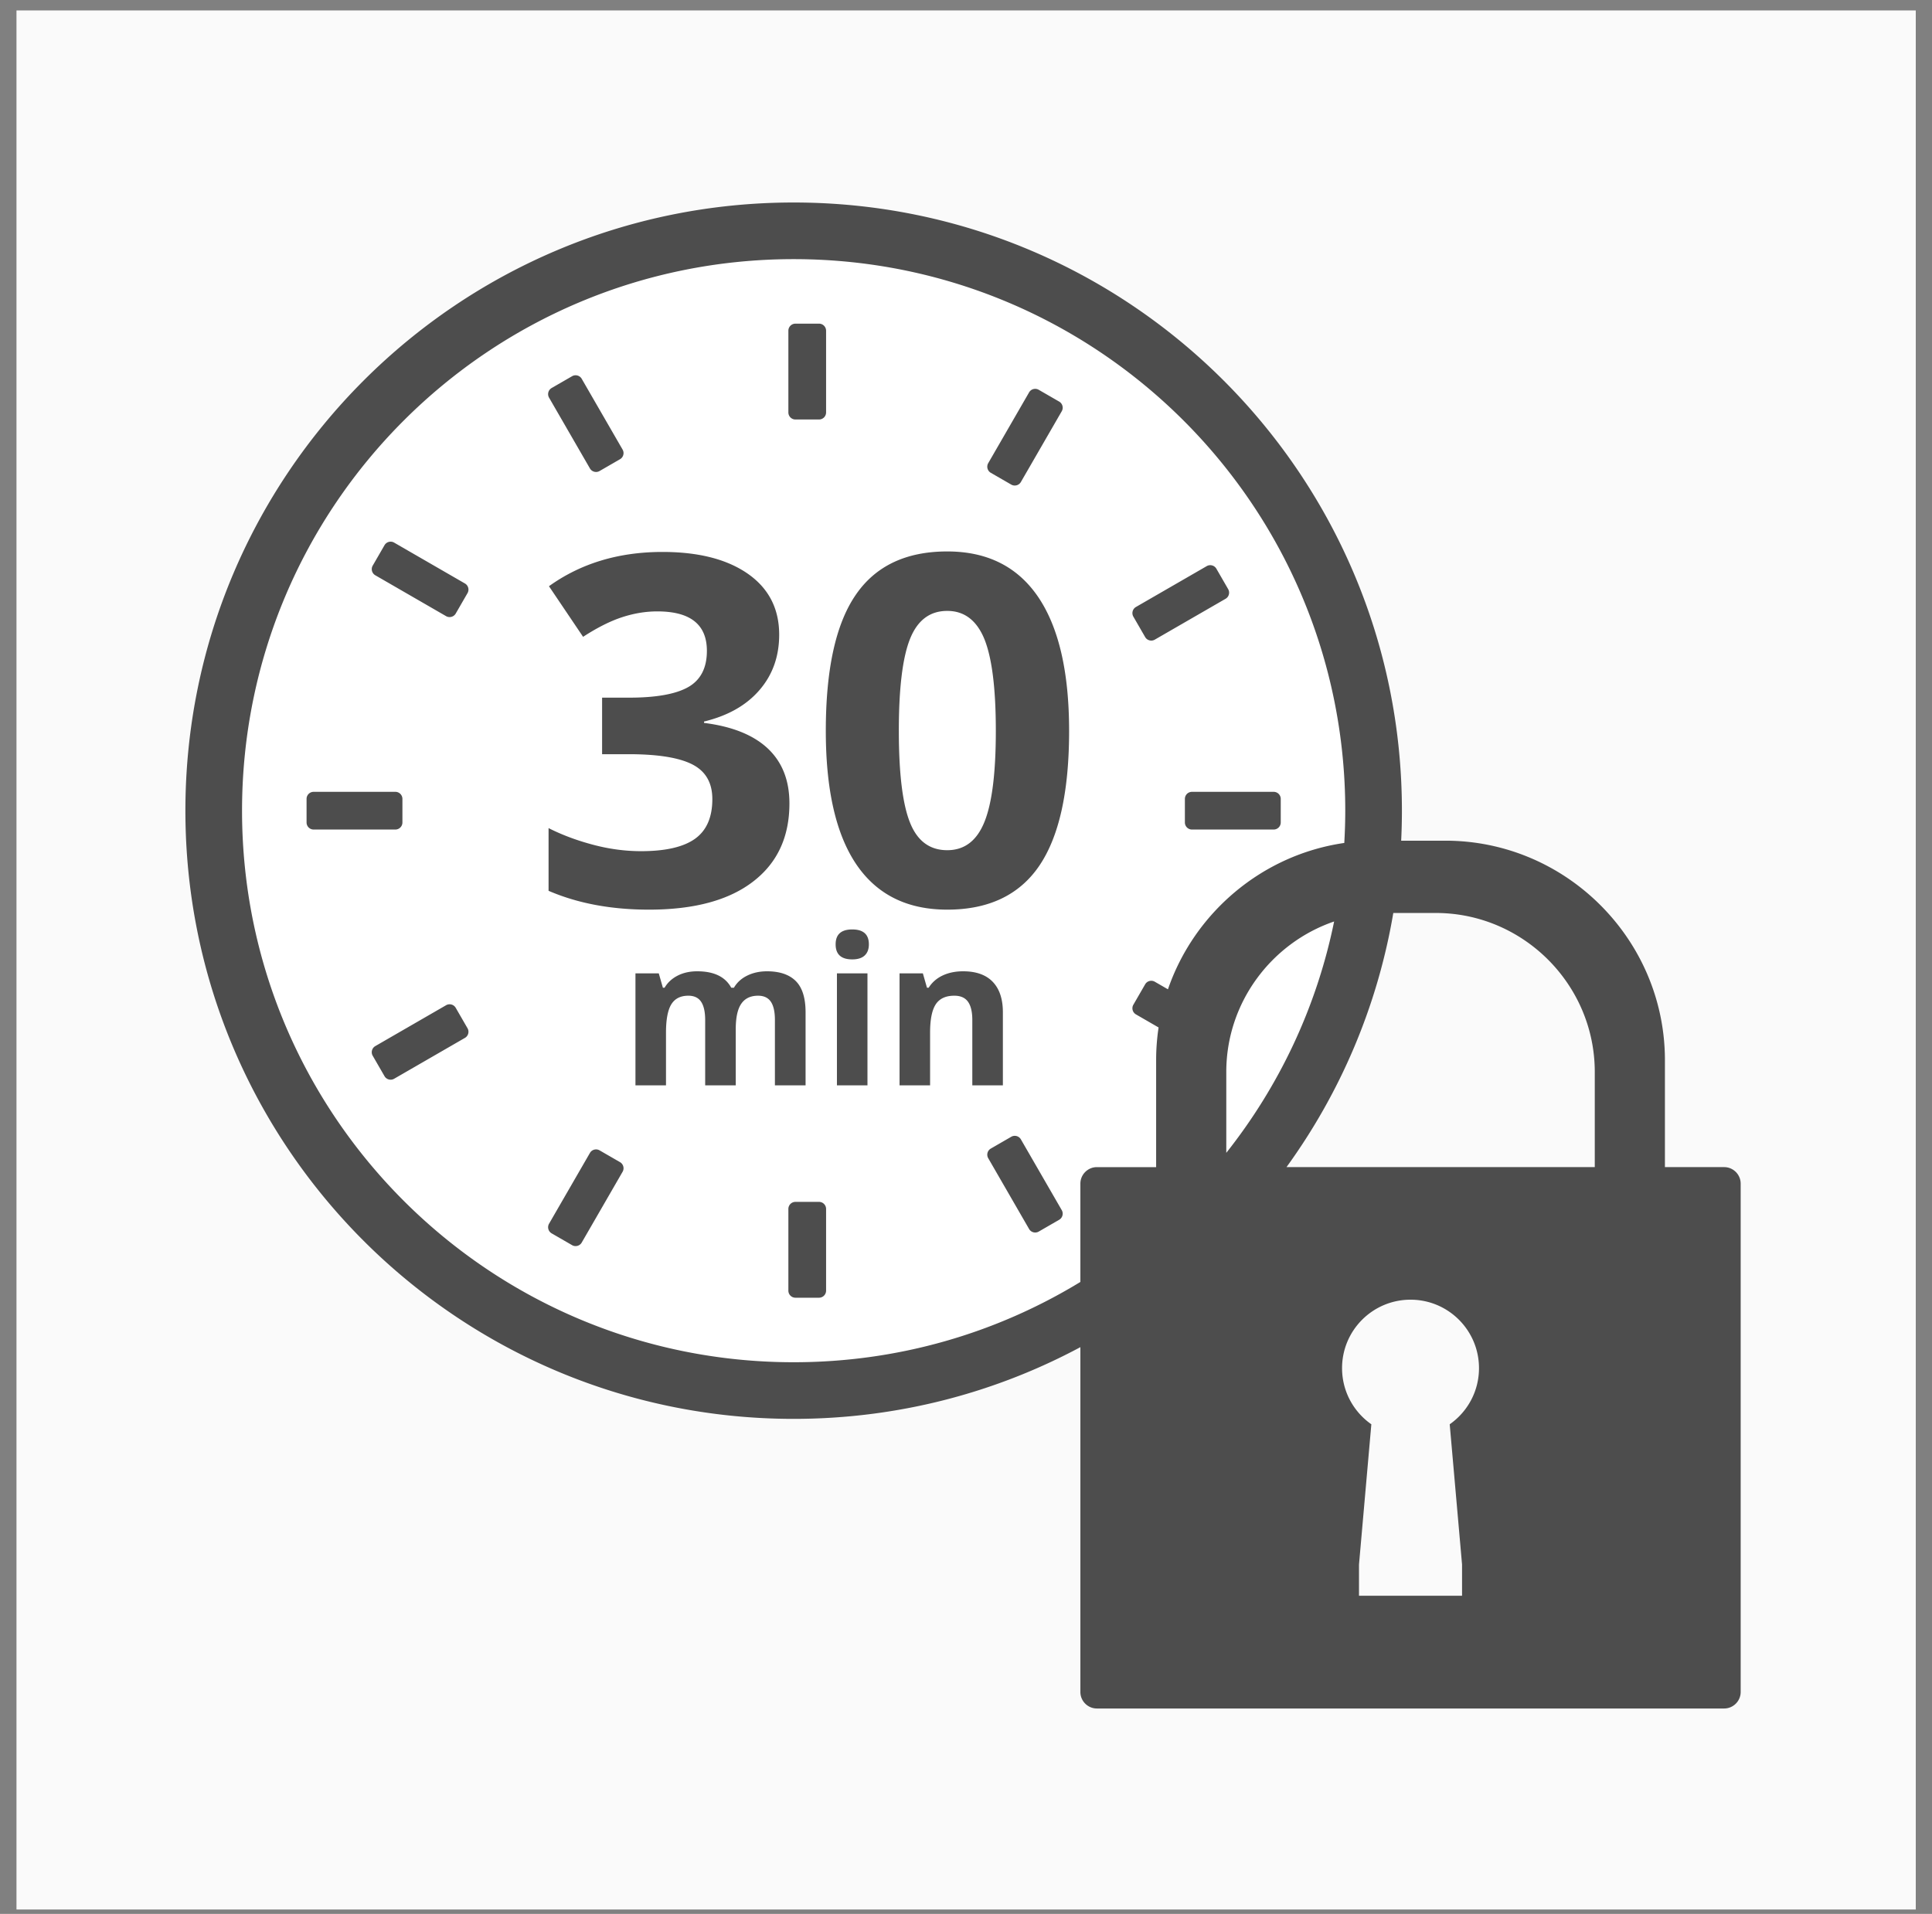
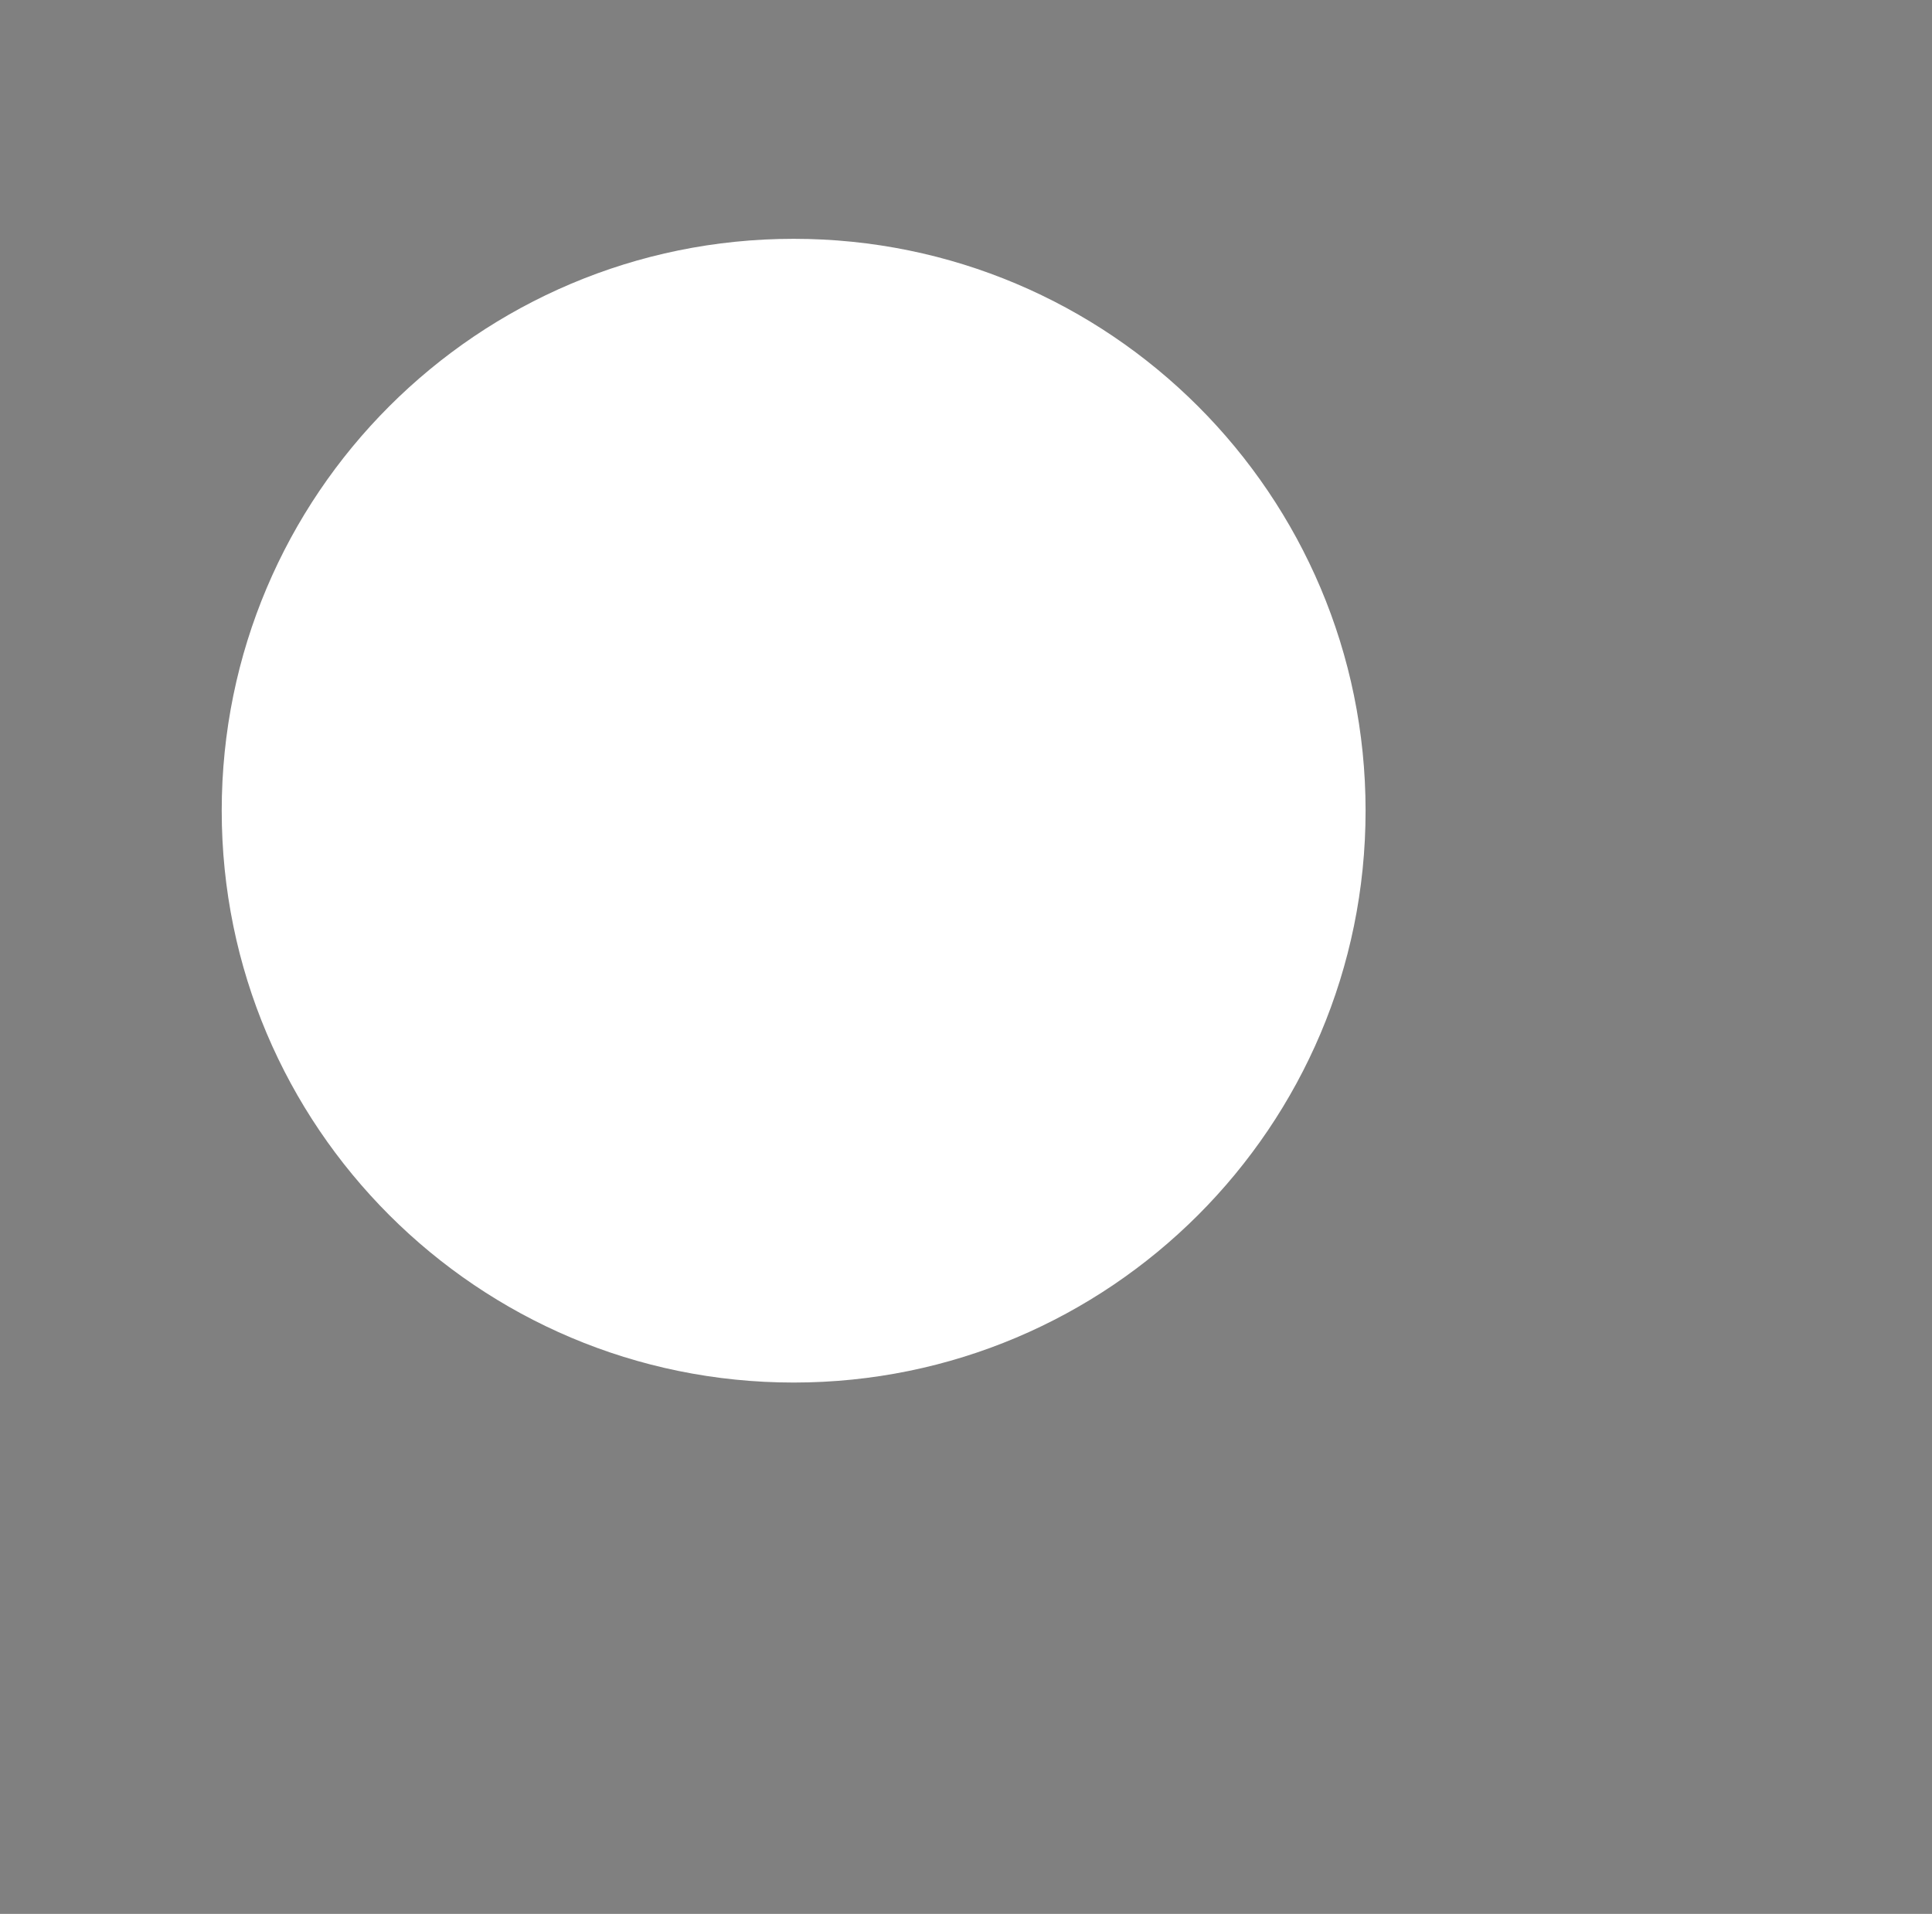
<svg xmlns="http://www.w3.org/2000/svg" xml:space="preserve" width="144" height="142.667">
  <rect width="100%" height="100%" fill="#808080" stroke="none" />
-   <path d="M9.238 1066.83H1073.61V2.457H9.238V1066.83" style="fill:#fafafa;fill-opacity:1;fill-rule:evenodd;stroke:none" transform="matrix(.133 0 0 -.133 0 142.667)" />
  <path d="M444.77 297.805c177.015 0 320.511 143.496 320.511 320.511 0 177.016-143.496 320.516-320.511 320.516-177.016 0-320.516-143.5-320.516-320.516 0-177.015 143.5-320.511 320.516-320.511" style="fill:#fff;fill-opacity:1;fill-rule:evenodd;stroke:none" transform="matrix(.133 0 0 -.133 0 142.667)" />
-   <path d="m654.531 518.199-7.379 4.254a3.956 3.956 0 0 1-5.398-1.445l-6.613-11.453a3.97 3.97 0 0 1 1.445-5.407l12.695-7.328a122.62 122.62 0 0 1-1.375-18.351v-59.926h-33.203c-5.09 0-9.25-4.164-9.25-9.25v-55.105c-46.82-28.547-101.832-45-160.683-45-170.727 0-309.125 138.406-309.125 309.128 0 170.727 138.398 309.129 309.125 309.129 170.722 0 309.125-138.402 309.125-309.129 0-6.07-.2-12.097-.543-18.082-46.047-6.664-84.051-39.07-98.821-82.035zm130.696 83.305H810c67.676 0 123.035-55.363 123.035-123.035v-59.926h33.199c5.09 0 9.25-4.164 9.25-9.25V124.367c0-5.086-4.16-9.246-9.25-9.246H614.703c-5.09 0-9.25 4.16-9.25 9.246v193.274c-47.875-25.645-102.578-40.196-160.683-40.196-188.262 0-340.872 152.614-340.872 340.871 0 188.258 152.61 340.872 340.872 340.872 188.257 0 340.871-152.614 340.871-340.872 0-5.636-.141-11.242-.414-16.812zm-64.262-182.961h172.758v53.34c0 49.008-40.094 89.101-89.098 89.101h-23.809c-8.902-52.546-29.824-101.007-59.851-142.441Zm26.687 137.676c-35.05-12.004-60.433-45.348-60.433-84.336v-45.336c29.488 37.226 50.59 81.398 60.433 129.672zM812.43 274.41l6.914-78.601v-17.485h-57.75v17.485l6.918 78.601c-9.922 6.938-16.41 18.442-16.41 31.465 0 21.188 17.179 38.367 38.371 38.367 21.183 0 38.367-17.179 38.367-38.367 0-13.023-6.492-24.527-16.41-31.465zM582.113 382.418l11.457 6.613a3.965 3.965 0 0 1 1.446 5.399l-22.907 39.675a3.965 3.965 0 0 1-5.398 1.45l-11.457-6.614a3.96 3.96 0 0 1-1.445-5.402l22.902-39.676a3.96 3.96 0 0 1 5.402-1.445zm-136.351-37.07h13.23a3.963 3.963 0 0 1 3.953 3.957v45.808a3.962 3.962 0 0 1-3.953 3.953h-13.23a3.962 3.962 0 0 1-3.953-3.953v-45.808a3.963 3.963 0 0 1 3.953-3.957zm-136.617 36.074 11.457-6.613c1.882-1.09 4.312-.438 5.402 1.449l22.902 39.672a3.96 3.96 0 0 1-1.445 5.402l-11.457 6.613a3.961 3.961 0 0 1-5.399-1.449l-22.91-39.668a3.973 3.973 0 0 1 1.45-5.406zm-100.278 99.551 6.617-11.457a3.96 3.96 0 0 1 5.399-1.446l39.676 22.907a3.96 3.96 0 0 1 1.445 5.398l-6.613 11.457a3.966 3.966 0 0 1-5.403 1.449l-39.672-22.91c-1.886-1.09-2.539-3.516-1.449-5.398zm236.895 410.312h13.23a3.962 3.962 0 0 0 3.953-3.953V841.52a3.963 3.963 0 0 0-3.953-3.954h-13.23a3.963 3.963 0 0 0-3.953 3.954v45.812a3.962 3.962 0 0 0 3.953 3.953zm-136.617-36.074 11.457 6.613c1.882 1.09 4.312.438 5.402-1.449l22.902-39.668a3.958 3.958 0 0 0-1.445-5.402l-11.457-6.617a3.961 3.961 0 0 0-5.399 1.449l-22.91 39.672a3.968 3.968 0 0 0 1.45 5.402zM208.867 755.66l6.617 11.457a3.961 3.961 0 0 0 5.399 1.446l39.676-22.907a3.959 3.959 0 0 0 1.445-5.398l-6.613-11.453a3.967 3.967 0 0 0-5.403-1.453l-39.672 22.91a3.958 3.958 0 0 0-1.449 5.398zm472.797-1.719 6.613-11.457a3.97 3.97 0 0 0-1.449-5.402l-39.676-22.902a3.96 3.96 0 0 0-5.398 1.445l-6.613 11.453a3.968 3.968 0 0 0 1.445 5.406l39.676 22.903c1.883 1.09 4.312.437 5.402-1.446zm-99.551 100.274 11.457-6.613a3.964 3.964 0 0 0 1.446-5.399l-22.907-39.672a3.958 3.958 0 0 0-5.398-1.449l-11.457 6.609a3.962 3.962 0 0 0-1.445 5.403l22.902 39.676a3.96 3.96 0 0 0 5.402 1.445zM171.801 611.703v13.227a3.963 3.963 0 0 0 3.953 3.953h45.812a3.964 3.964 0 0 0 3.954-3.953v-13.227a3.963 3.963 0 0 0-3.954-3.953h-45.812a3.962 3.962 0 0 0-3.953 3.953zm545.937 0v13.227a3.964 3.964 0 0 1-3.957 3.953h-45.808a3.963 3.963 0 0 1-3.953-3.953v-13.227a3.962 3.962 0 0 1 3.953-3.953h45.808a3.963 3.963 0 0 1 3.957 3.953zM436.66 716.949c0-12.156-3.687-22.531-11.062-31.047-7.375-8.558-17.711-14.382-31.047-17.617v-.773c15.703-1.957 27.633-6.739 35.738-14.34 8.098-7.649 12.109-17.895 12.109-30.777 0-18.797-6.785-33.411-20.398-43.836-13.609-10.473-33.047-15.707-58.316-15.707-21.164 0-39.922 3.507-56.266 10.562v35.145c7.559-3.825 15.84-6.922 24.945-9.332 9.063-2.414 18.028-3.598 26.953-3.598 13.614 0 23.672 2.32 30.137 6.918 6.508 4.648 9.742 12.066 9.742 22.266 0 9.148-3.734 15.613-11.203 19.437-7.465 3.82-19.39 5.734-35.781 5.734h-14.793v31.684h15.07c15.16 0 26.176 1.961 33.184 5.918 6.965 3.961 10.473 10.742 10.473 20.305 0 14.75-9.243 22.125-27.77 22.125-6.422 0-12.93-1.047-19.531-3.188-6.645-2.137-14.02-5.828-22.078-11.062l-19.121 28.359c17.8 12.793 39.015 19.211 63.64 19.211 20.215 0 36.149-4.094 47.848-12.246 11.699-8.195 17.527-19.574 17.527-34.141zm162.473-53.898c0-34.098-5.602-59.274-16.754-75.66-11.152-16.344-28.359-24.539-51.531-24.539-22.535 0-39.473 8.468-50.946 25.359-11.425 16.891-17.113 41.832-17.113 74.84 0 34.414 5.551 59.769 16.664 76.066 11.106 16.348 28.266 24.496 51.395 24.496 22.488 0 39.468-8.562 51.031-25.633 11.516-17.07 17.254-42.062 17.254-74.929zm-95.418.043c0-23.899 2.094-41.016 6.238-51.395 4.094-10.336 11.059-15.523 20.895-15.523 9.605 0 16.523 5.234 20.8 15.754 4.282 10.465 6.422 27.539 6.422 51.164 0 23.902-2.187 41.062-6.465 51.531-4.324 10.43-11.242 15.664-20.757 15.664-9.746 0-16.664-5.234-20.852-15.664-4.187-10.469-6.281-27.629-6.281-51.531zm-91.399-198.723h-17.132v36.66c0 4.52-.766 7.934-2.278 10.192-1.515 2.261-3.89 3.394-7.148 3.394-4.391 0-7.563-1.617-9.547-4.828-1.981-3.223-2.984-8.512-2.984-15.887v-29.531h-17.114v62.777h13.067l2.304-8.046h.957c1.684 2.875 4.122 5.136 7.297 6.761 3.184 1.629 6.844 2.438 10.965 2.438 9.391 0 15.754-3.071 19.086-9.199h1.516c1.683 2.914 4.156 5.171 7.433 6.781 3.278 1.613 6.977 2.418 11.094 2.418 7.109 0 12.488-1.828 16.141-5.481 3.648-3.648 5.476-9.492 5.476-17.535v-40.914h-17.187v36.66c0 4.52-.742 7.938-2.262 10.192-1.527 2.265-3.91 3.394-7.168 3.394-4.195 0-7.332-1.488-9.41-4.484-2.078-3-3.106-7.766-3.106-14.258zm55.981 79.031c0 5.578 3.105 8.352 9.312 8.352 6.211 0 9.313-2.774 9.313-8.352 0-2.664-.766-4.734-2.317-6.211-1.554-1.472-3.89-2.222-6.996-2.222-6.207 0-9.312 2.816-9.312 8.433zm17.84-79.031h-17.114v62.777h17.114zm75.886 0h-17.132v36.66c0 4.52-.809 7.934-2.414 10.192-1.61 2.261-4.157 3.394-7.684 3.394-4.773 0-8.242-1.594-10.367-4.789-2.125-3.203-3.199-8.515-3.199-15.926v-29.531h-17.114v62.777h13.067l2.3-8.046h.961c1.914 3.027 4.543 5.32 7.895 6.878 3.332 1.551 7.148 2.321 11.398 2.321 7.305 0 12.844-1.977 16.618-5.922 3.777-3.949 5.671-9.641 5.671-17.094v-40.914" style="fill:#4d4d4d;fill-opacity:1;fill-rule:evenodd;stroke:none" transform="matrix(.133 0 0 -.133 0 142.667)" />
</svg>